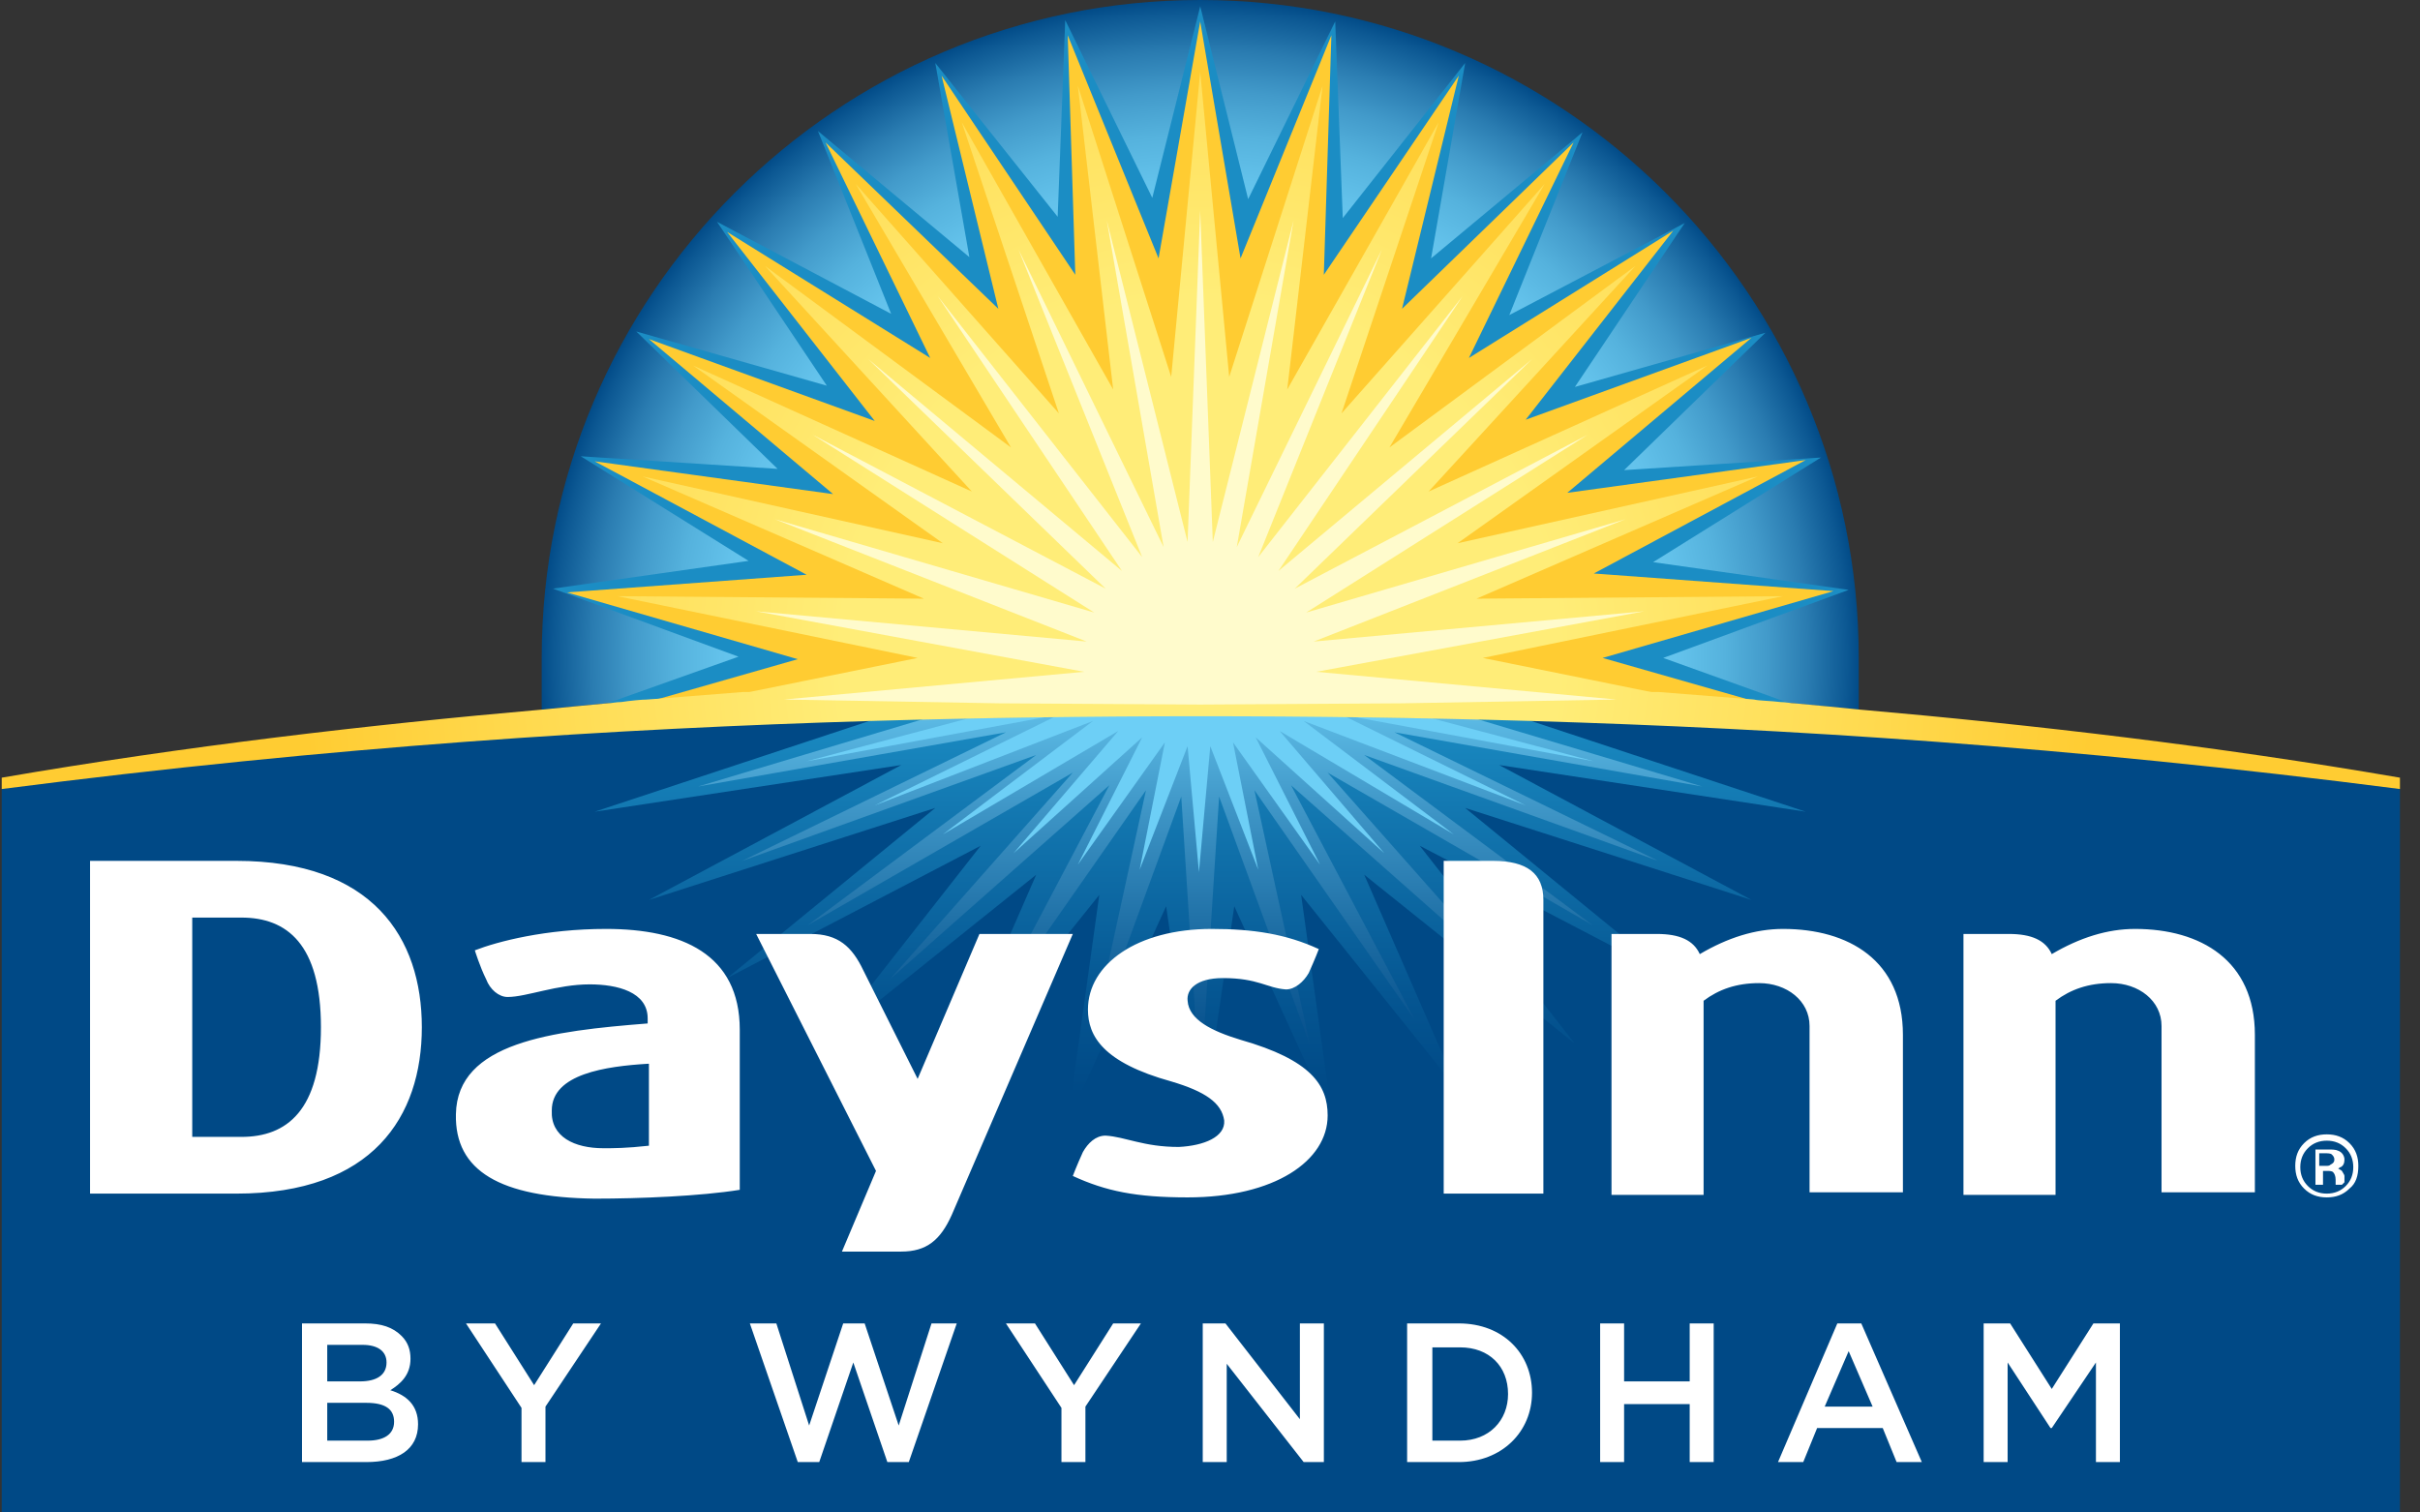
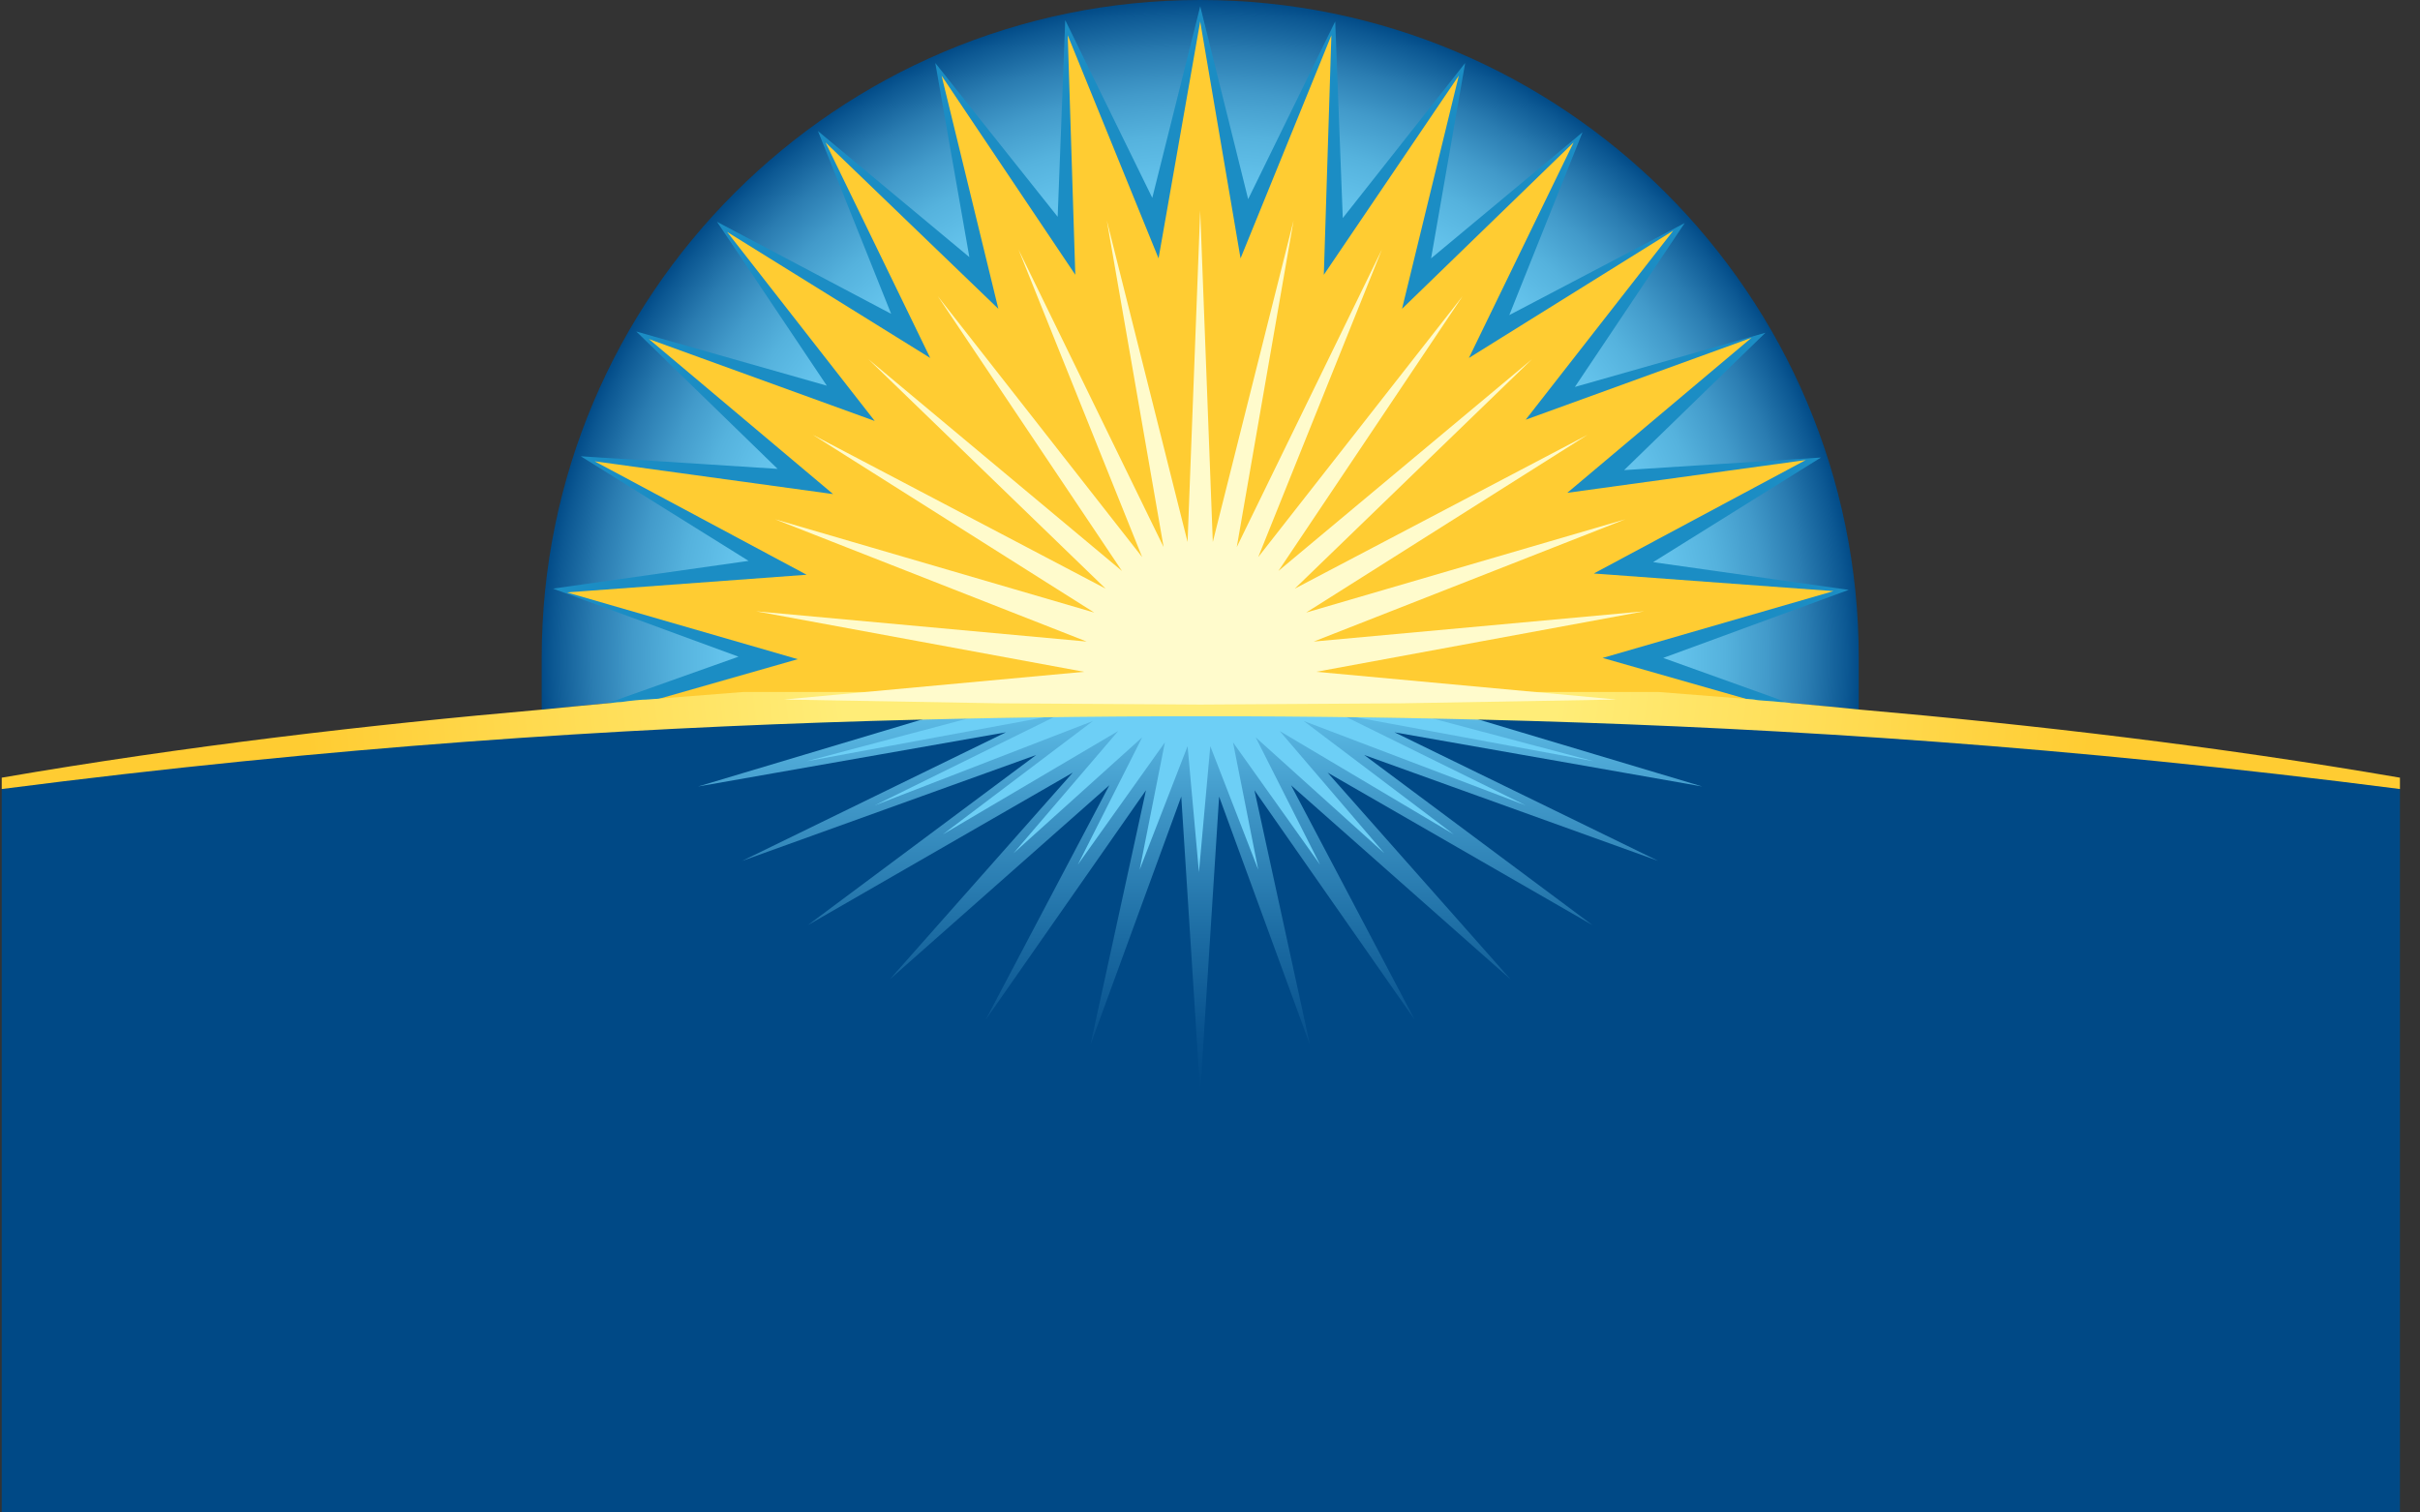
<svg xmlns="http://www.w3.org/2000/svg" width="112" height="70" viewBox="0 0 112 70" fill="none">
  <rect x="0" y="0" width="112" height="70" fill="#333333" stroke="none" />
  <g clip-path="url(#clip0_506_97)">
    <path d="M40.308 33.308C50.467 33.017 60.685 33.017 70.844 33.308C82.579 33.658 95.6 34.533 111.013 36.458L111.072 36.517V70H0.08V36.517L0.138 36.458C15.552 34.475 28.572 33.6 40.308 33.308Z" fill="#004986" />
-     <path d="M41.476 32.958L27.521 37.567L41.709 35.408L30.032 41.65L43.286 37.392L33.652 45.267L45.388 39.142L38.206 48.3L47.957 40.483L43.578 50.517L50.876 41.417L49.416 51.917L53.97 41.942L55.547 52.733L57.123 41.942L61.677 51.917L60.218 41.417L67.516 50.517L63.137 40.483L72.887 48.3L65.706 39.142L77.442 45.267L67.808 37.392L81.061 41.65L69.384 35.408L83.572 37.567L69.618 32.958H41.476Z" fill="url(#paint0_linear_506_97)" />
    <path d="M43.811 32.958L32.309 36.4L46.555 33.892L34.352 39.842L47.956 34.942L37.388 42.817L49.649 35.758L41.183 45.325L51.342 36.342L45.621 47.192L53.036 36.575L50.467 48.358L54.67 36.867L55.546 50.575L56.422 36.867L60.626 48.358L58.057 36.575L65.472 47.192L59.75 36.342L69.909 45.325L61.443 35.758L73.704 42.817L63.136 34.942L76.74 39.842L64.538 33.892L78.784 36.4L67.282 32.958H43.811Z" fill="url(#paint1_linear_506_97)" />
    <path d="M40.483 37.275L48.891 33.133C51.168 33.133 53.386 33.075 55.547 33.075C57.765 33.075 59.984 33.075 62.203 33.133L70.61 37.275L60.334 33.367L67.282 38.617L59.225 33.833L64.071 39.492L58.115 34.125L61.093 40.017L57.065 34.358L58.232 40.25L56.014 34.533L55.488 40.367L54.963 34.533L52.744 40.25L53.912 34.358L49.883 40.017L52.861 34.125L46.905 39.492L51.751 33.833L43.636 38.617L50.584 33.367L40.483 37.275ZM66.29 33.25C65.063 33.25 63.896 33.192 62.728 33.192L73.763 35.233L66.29 33.25ZM48.365 33.192C47.197 33.192 45.971 33.25 44.803 33.25L37.33 35.233L48.365 33.192Z" fill="#6DCFF6" />
    <path d="M82.989 32.55C84.215 32.667 84.858 32.725 86.025 32.842V30.45C86.025 13.65 72.363 0 55.548 0C38.733 0 25.07 13.65 25.07 30.45V32.842C26.238 32.725 26.822 32.667 28.106 32.55H82.989Z" fill="url(#paint2_radial_506_97)" />
    <path d="M81.121 32.433C81.413 32.433 81.938 32.492 82.347 32.55C82.58 32.55 82.814 32.608 82.989 32.608L76.975 30.45L85.558 27.3L76.508 26.017L84.274 21.175L75.165 21.758L81.705 15.4L72.888 17.908L77.968 10.325L69.852 14.583L73.239 6.125L66.232 11.958L67.809 2.917L62.145 10.092L61.795 0.992L57.766 9.217L55.548 0.292L53.329 9.158L49.3 0.933L48.95 10.033L43.287 2.917L44.863 11.9L37.857 6.067L41.243 14.525L33.186 10.267L38.266 17.85L29.449 15.342L35.988 21.7L26.88 21.117L34.645 25.958L25.596 27.242L34.178 30.392L28.106 32.55C28.282 32.55 28.515 32.492 28.748 32.492C29.216 32.433 29.741 32.433 29.975 32.375H81.121V32.433Z" fill="#1B8DC4" />
    <path d="M81.119 32.433L74.171 30.45L84.856 27.358L73.763 26.542L83.571 21.292L72.536 22.808L81.061 15.633L70.61 19.425L77.441 10.675L67.982 16.567L72.828 6.592L64.888 14.292L67.515 3.5L61.268 12.717L61.618 1.633L57.414 11.958L55.546 0.992L53.619 11.958L49.416 1.633L49.766 12.717L43.577 3.5L46.204 14.292L38.206 6.592L43.051 16.567L33.651 10.733L40.483 19.483L30.031 15.692L38.556 22.867L27.521 21.35L37.33 26.6L26.236 27.417L36.921 30.508L29.973 32.492C31.491 32.317 79.601 32.317 81.119 32.433Z" fill="#FFCC32" />
    <path d="M0.08 36.517C15.494 34.533 28.572 33.717 40.308 33.367C50.467 33.075 60.685 33.075 70.844 33.367C82.579 33.717 95.658 34.533 111.072 36.517V35.992C102.606 34.533 94.082 33.542 86.083 32.842C84.915 32.725 84.331 32.667 83.047 32.55C82.871 32.55 82.638 32.492 82.404 32.492C81.937 32.433 81.412 32.433 81.178 32.375C79.719 32.258 78.201 32.142 76.741 32.025H34.411C32.951 32.142 31.433 32.258 29.974 32.375C29.682 32.375 29.156 32.433 28.748 32.492C28.514 32.492 28.28 32.55 28.105 32.55C26.879 32.667 26.237 32.725 25.069 32.842C17.07 33.542 8.546 34.533 0.08 35.992L0.08 36.517Z" fill="url(#paint3_radial_506_97)" />
-     <path d="M74.814 32.375L76.682 32.083L68.625 30.45L82.521 27.592L68.333 27.708L81.353 22.05L67.457 25.142L79.018 16.917L66.115 22.75L75.69 12.308L64.305 20.708L71.486 8.517L62.086 19.133L66.582 5.658L59.575 18.025L61.21 3.967L56.889 17.442L55.547 3.325L54.204 17.442L49.883 3.967L51.518 18.025L44.512 5.658L49.007 19.133L39.607 8.517L46.789 20.708L35.403 12.308L44.979 22.75L32.075 16.917L43.636 25.142L29.74 22.05L42.76 27.708L28.572 27.592L42.468 30.45L34.411 32.083L36.279 32.375H74.814Z" fill="url(#paint4_radial_506_97)" />
    <path d="M76.098 28.292L60.801 29.692L75.222 24.033L60.45 28.35L73.471 20.125L59.925 27.242L70.901 16.625L59.166 26.425L67.69 13.708L58.232 25.783L63.954 11.55L57.239 25.317L59.867 10.208L56.13 25.083L55.546 9.742L54.962 25.083L51.225 10.208L53.853 25.317L47.138 11.55L52.86 25.783L43.402 13.708L51.926 26.425L40.191 16.625L51.167 27.242L37.621 20.125L50.642 28.35L35.87 24.033L50.291 29.692L34.994 28.292L50.175 31.092L36.279 32.375L46.204 32.55L55.546 32.608L64.888 32.55L74.813 32.375L60.917 31.092L76.098 28.292Z" fill="#FFFBCC" />
-     <path d="M14.035 61.25H16.896C17.655 61.25 18.181 61.425 18.589 61.833C18.881 62.125 18.998 62.475 18.998 62.883C18.998 63.642 18.531 64.05 18.064 64.342C18.823 64.575 19.348 65.042 19.348 65.917C19.348 67.083 18.414 67.667 16.954 67.667H13.977V61.25H14.035ZM17.889 63.058C17.889 62.533 17.48 62.242 16.779 62.242H15.145V63.933H16.663C17.422 63.933 17.889 63.642 17.889 63.058ZM16.954 64.925H15.145V66.675H17.013C17.772 66.675 18.239 66.383 18.239 65.8C18.239 65.217 17.83 64.925 16.954 64.925ZM34.704 61.25H35.93L37.448 65.975L39.024 61.25H40.017L41.593 65.975L43.111 61.25H44.279L42.06 67.667H41.068L39.492 63.058L37.915 67.667H36.922L34.704 61.25ZM49.125 65.158L46.556 61.25H47.899L49.709 64.108L51.519 61.25H52.803L50.234 65.1V67.667H49.125V65.158ZM24.136 65.158L21.567 61.25H22.91L24.72 64.108L26.53 61.25H27.814L25.245 65.1V67.667H24.136V65.158ZM55.664 61.25H56.715L60.16 65.683V61.25H61.27V67.667H60.335L56.774 63.117V67.667H55.664V61.25ZM65.123 61.25H67.517C69.56 61.25 70.903 62.65 70.903 64.458C70.903 66.267 69.502 67.667 67.517 67.667H65.123V61.25ZM66.291 62.3V66.675H67.575C68.918 66.675 69.794 65.742 69.794 64.517C69.794 63.233 68.918 62.358 67.575 62.358H66.291V62.3ZM74.056 61.25H75.165V63.933H78.201V61.25H79.311V67.667H78.201V64.983H75.165V67.667H74.056V61.25ZM85.033 61.25H86.142L88.944 67.667H87.777L87.135 66.092H84.098L83.456 67.667H82.288L85.033 61.25ZM86.667 65.1L85.558 62.533L84.449 65.1H86.667ZM91.805 61.25H93.031L94.958 64.283L96.885 61.25H98.111V67.667H97.002V63.058L94.958 66.092H94.9L92.915 63.058V67.667H91.805V61.25ZM108.737 55.008C108.445 55.3 108.095 55.417 107.686 55.417C107.278 55.417 106.927 55.3 106.635 55.008C106.343 54.717 106.227 54.367 106.227 53.958C106.227 53.55 106.343 53.2 106.635 52.908C106.927 52.617 107.278 52.5 107.686 52.5C108.095 52.5 108.445 52.617 108.737 52.908C109.029 53.2 109.146 53.55 109.146 53.958C109.146 54.425 109.029 54.775 108.737 55.008ZM106.811 53.142C106.577 53.375 106.46 53.667 106.46 54.017C106.46 54.367 106.577 54.658 106.811 54.892C107.044 55.125 107.336 55.242 107.686 55.242C108.037 55.242 108.329 55.125 108.562 54.892C108.796 54.658 108.912 54.367 108.912 54.017C108.912 53.667 108.796 53.375 108.562 53.142C108.329 52.908 108.037 52.792 107.686 52.792C107.336 52.792 107.044 52.908 106.811 53.142ZM108.387 54.833H108.095V54.6C108.095 54.425 108.037 54.308 107.978 54.25C107.92 54.192 107.803 54.192 107.686 54.192H107.511V54.833H107.161V53.2H107.745C107.92 53.2 108.095 53.2 108.212 53.258C108.387 53.317 108.504 53.492 108.504 53.667C108.504 53.842 108.445 53.958 108.329 54.017C108.27 54.017 108.27 54.075 108.212 54.075C108.27 54.133 108.329 54.133 108.387 54.192C108.445 54.308 108.504 54.367 108.504 54.425V54.717L108.387 54.833ZM107.394 53.958H107.628C107.745 53.958 107.803 53.958 107.862 53.9C107.978 53.842 108.037 53.783 108.037 53.667C108.037 53.55 107.978 53.492 107.92 53.433C107.861 53.375 107.745 53.375 107.57 53.375H107.336V53.958H107.394ZM66.816 39.842H69.093C70.67 39.842 71.429 40.425 71.429 41.65V55.242H66.816V39.842ZM88.069 47.892C88.069 44.45 85.558 42.992 82.522 42.992C81.237 42.992 79.953 43.4 78.668 44.158C78.377 43.517 77.734 43.225 76.683 43.225H74.582V55.3H78.844V46.317C79.544 45.792 80.362 45.5 81.413 45.5C82.697 45.5 83.748 46.317 83.748 47.483V55.183H88.069V47.892ZM104.358 47.892C104.358 44.45 101.848 42.992 98.812 42.992C97.527 42.992 96.243 43.4 94.958 44.158C94.666 43.517 94.024 43.225 92.973 43.225H90.871V55.3H95.133V46.317C95.834 45.792 96.651 45.5 97.702 45.5C98.987 45.5 100.038 46.317 100.038 47.483V55.183H104.358V47.892ZM34.237 55.067C32.427 55.358 29.624 55.475 27.522 55.475C23.143 55.417 21.041 54.192 21.1 51.567C21.158 48.242 25.537 47.717 29.975 47.367V47.133C29.975 45.908 28.573 45.558 27.289 45.558C25.771 45.558 24.369 46.142 23.494 46.142C23.085 46.142 22.676 45.792 22.501 45.325C22.209 44.742 21.976 43.983 21.976 43.983C23.027 43.575 25.245 42.992 28.048 42.992C31.551 42.992 34.237 44.158 34.237 47.658V55.067ZM29.975 49.233C28.048 49.35 25.537 49.7 25.537 51.392C25.479 52.617 26.588 53.142 27.931 53.142C28.398 53.142 28.982 53.142 30.033 53.025V49.233H29.975ZM37.506 43.225C38.791 43.225 39.433 43.808 39.959 44.917L42.469 49.933L45.33 43.225H49.651L44.046 56.233C43.52 57.4 42.878 57.925 41.71 57.925H38.966L40.542 54.192L34.996 43.225H37.506ZM10.941 55.242C17.246 55.242 19.523 51.683 19.523 47.542C19.523 43.4 17.246 39.842 10.941 39.842H4.168V55.242H10.941ZM11.174 42.467C13.276 42.467 14.853 43.692 14.853 47.542C14.853 51.392 13.276 52.617 11.174 52.617H8.897V42.467H11.174ZM54.555 53.083C52.92 53.083 52.103 52.617 51.169 52.558C50.702 52.558 50.351 52.908 50.118 53.317C49.826 53.958 49.651 54.425 49.651 54.425C51.169 55.125 52.57 55.417 54.964 55.417C58.992 55.417 61.445 53.725 61.445 51.625C61.445 50.225 60.686 49.058 57.416 48.125C56.073 47.717 55.022 47.192 54.964 46.317C54.905 45.792 55.373 45.267 56.599 45.267C58.233 45.267 58.642 45.733 59.518 45.792C59.927 45.792 60.335 45.442 60.569 45.033C60.861 44.392 61.036 43.925 61.036 43.925C59.518 43.225 58 42.992 56.073 42.992C52.628 42.992 50.351 44.625 50.351 46.725C50.351 47.95 51.052 49.175 54.205 50.05C55.781 50.517 56.54 51.042 56.657 51.858C56.715 52.617 55.723 53.025 54.555 53.083Z" fill="white" />
  </g>
  <defs>
    <linearGradient id="paint0_linear_506_97" x1="55.55" y1="30.554" x2="55.55" y2="52.871" gradientUnits="userSpaceOnUse">
      <stop stop-color="#1B8DC4" />
      <stop offset="0.1" stop-color="#1B8DC4" />
      <stop offset="0.308" stop-color="#1378B1" />
      <stop offset="0.692" stop-color="#055692" />
      <stop offset="0.9" stop-color="#004986" />
      <stop offset="1" stop-color="#004986" />
    </linearGradient>
    <linearGradient id="paint1_linear_506_97" x1="55.549" y1="30.672" x2="55.549" y2="50.565" gradientUnits="userSpaceOnUse">
      <stop stop-color="#6DCFF6" />
      <stop offset="0.006" stop-color="#6CCEF5" />
      <stop offset="0.345" stop-color="#3E95C6" />
      <stop offset="0.635" stop-color="#1C6CA3" />
      <stop offset="0.863" stop-color="#08528E" />
      <stop offset="1" stop-color="#004986" />
    </linearGradient>
    <radialGradient id="paint2_radial_506_97" cx="0" cy="0" r="1" gradientUnits="userSpaceOnUse" gradientTransform="translate(55.548 30.428) scale(30.456 30.428)">
      <stop stop-color="#6DCFF6" />
      <stop offset="0.55" stop-color="#6DCFF6" />
      <stop offset="0.649" stop-color="#6ACCF3" />
      <stop offset="0.725" stop-color="#63C2EB" />
      <stop offset="0.794" stop-color="#55B2DD" />
      <stop offset="0.859" stop-color="#429ACA" />
      <stop offset="0.92" stop-color="#2A7CB1" />
      <stop offset="0.979" stop-color="#0C5893" />
      <stop offset="1" stop-color="#004986" />
    </radialGradient>
    <radialGradient id="paint3_radial_506_97" cx="0" cy="0" r="1" gradientUnits="userSpaceOnUse" gradientTransform="translate(55.547 30.43) rotate(180) scale(55.798 55.747)">
      <stop stop-color="#FFED78" />
      <stop offset="0.3" stop-color="#FFED78" />
      <stop offset="0.75" stop-color="#FFCC32" />
      <stop offset="1" stop-color="#FFCC32" />
    </radialGradient>
    <radialGradient id="paint4_radial_506_97" cx="0" cy="0" r="1" gradientUnits="userSpaceOnUse" gradientTransform="translate(55.562 30.449) rotate(180) scale(55.778 55.728)">
      <stop stop-color="#FFED78" />
      <stop offset="0.3" stop-color="#FFED78" />
      <stop offset="0.75" stop-color="#FFCC32" />
      <stop offset="1" stop-color="#FFCC32" />
    </radialGradient>
    <clipPath id="clip0_506_97">
      <rect width="111" height="70" fill="white" transform="translate(0.076)" />
    </clipPath>
  </defs>
</svg>